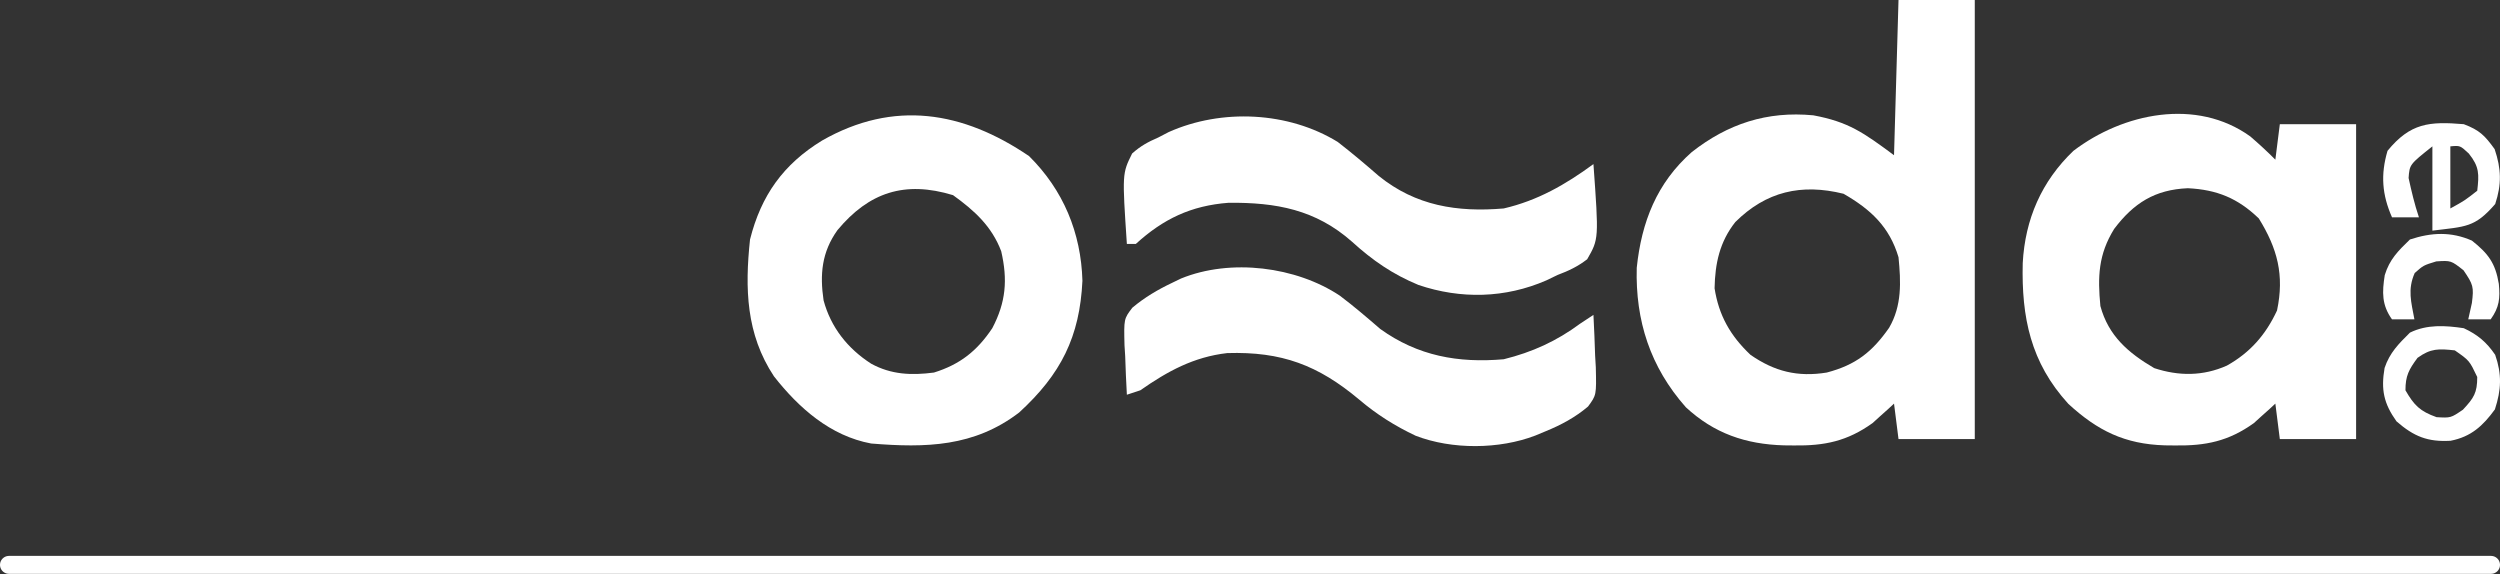
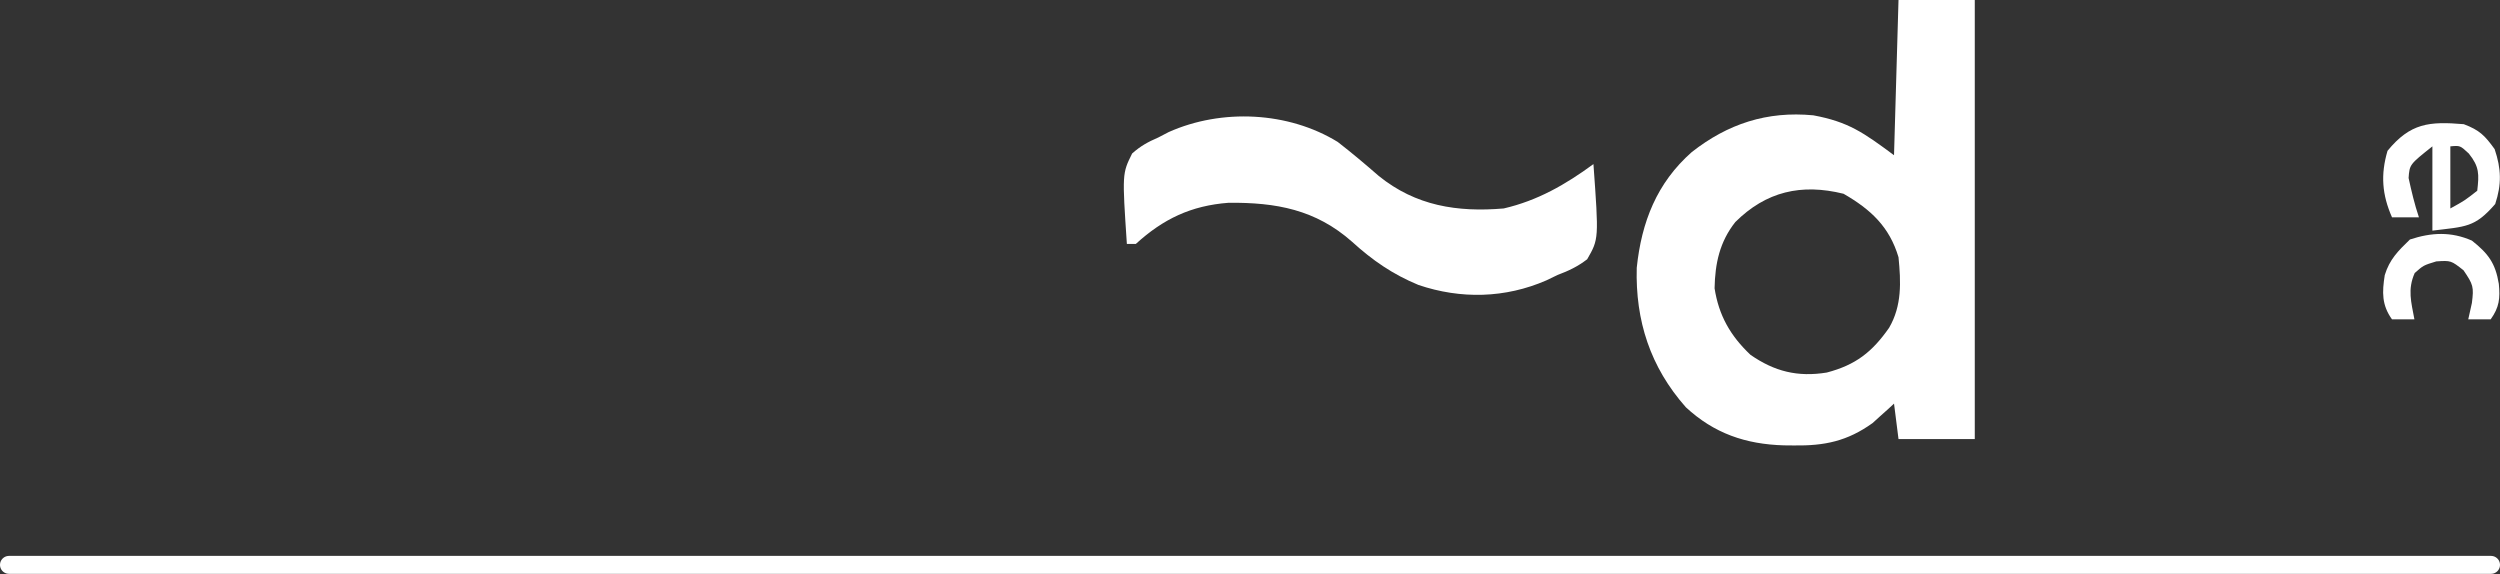
<svg xmlns="http://www.w3.org/2000/svg" width="418" height="96" viewBox="0 0 418 96" fill="none">
  <rect x="0" y="0" width="418" height="96" fill="#333333" stroke="none" />
  <path d="M317.431 0C321.639 0 325.847 0 330.183 0C330.183 24.227 330.183 48.453 330.183 73.414C325.975 73.414 321.767 73.414 317.431 73.414C317.06 70.477 317.06 70.477 316.681 67.481C316.363 67.777 316.045 68.072 315.717 68.376C315.277 68.769 314.837 69.162 314.384 69.567C313.957 69.954 313.531 70.341 313.092 70.74C308.857 73.775 305.051 74.552 299.944 74.48C299.105 74.471 299.105 74.471 298.248 74.463C291.862 74.275 286.584 72.463 281.872 68.09C275.923 61.373 273.422 53.606 273.664 44.771C274.462 37.116 277.019 30.583 282.865 25.427C288.889 20.704 295.421 18.546 303.179 19.28C309.057 20.372 311.572 22.166 316.681 25.954C316.929 17.389 317.176 8.824 317.431 0ZM290.146 37.124C287.524 40.44 286.76 44.044 286.677 48.201C287.38 52.731 289.317 56.149 292.678 59.324C296.697 62.116 300.572 63.075 305.429 62.291C310.279 61.02 313.029 58.854 315.861 54.803C318.012 51.103 317.838 47.149 317.431 43.01C315.918 37.924 312.803 35.027 308.242 32.397C301.181 30.651 295.292 32.012 290.146 37.124Z" fill="white" />
-   <path d="M376.248 22.81C377.699 24.062 379.09 25.338 380.438 26.697C380.686 24.74 380.933 22.782 381.188 20.765C385.396 20.765 389.605 20.765 393.94 20.765C393.94 38.139 393.94 55.514 393.94 73.415C389.732 73.415 385.524 73.415 381.188 73.415C380.817 70.479 380.817 70.479 380.438 67.483C380.12 67.778 379.802 68.073 379.474 68.378C379.034 68.771 378.594 69.164 378.141 69.568C377.715 69.956 377.288 70.343 376.849 70.742C372.598 73.788 368.781 74.553 363.655 74.481C362.811 74.472 362.811 74.472 361.951 74.463C355.266 74.261 350.713 72.018 345.825 67.523C339.505 60.604 337.979 53.037 338.201 43.976C338.593 36.676 341.34 30.306 346.684 25.214C354.965 18.911 367.23 16.318 376.248 22.81ZM353.482 38.284C350.843 42.553 350.716 46.27 351.184 51.169C352.531 56.136 355.811 58.984 360.186 61.55C364.293 62.904 368.345 62.905 372.328 61.133C376.247 58.945 378.855 55.932 380.72 51.91C381.964 46.007 380.796 41.556 377.672 36.523C374.172 33.156 370.702 31.712 365.811 31.471C360.299 31.698 356.738 33.964 353.482 38.284Z" fill="white" />
-   <path d="M172.051 26.093C177.797 31.774 180.752 38.923 180.982 46.941C180.535 56.336 177.382 62.571 170.41 68.964C162.897 74.72 154.807 74.905 145.657 74.155C138.854 72.898 133.562 68.223 129.404 62.919C124.738 55.871 124.533 48.225 125.404 40.044C127.256 32.673 130.976 27.459 137.453 23.498C149.459 16.653 161.024 18.611 172.051 26.093ZM140.02 38.482C137.384 42.178 137.064 45.874 137.702 50.222C138.916 54.731 141.723 58.279 145.657 60.807C149.003 62.645 152.423 62.783 156.158 62.29C160.522 60.932 163.374 58.671 165.91 54.875C168.196 50.525 168.5 46.78 167.404 42.01C165.826 37.839 162.923 35.2 159.346 32.628C151.271 30.172 145.293 32.15 140.02 38.482Z" fill="white" />
-   <path d="M224.04 49.45C226.378 51.215 228.581 53.101 230.794 55.015C237.074 59.516 243.802 60.73 251.421 60.067C256.176 58.893 260.264 57.032 264.173 54.134C264.916 53.645 265.658 53.155 266.423 52.651C266.545 54.924 266.634 57.19 266.705 59.464C266.742 60.105 266.78 60.746 266.819 61.406C266.927 66.055 266.927 66.055 265.525 67.964C263.404 69.774 260.986 71.067 258.407 72.117C257.847 72.35 257.287 72.583 256.71 72.824C250.677 75.141 242.776 75.197 236.701 72.858C233.24 71.222 230.184 69.299 227.269 66.822C220.375 61.044 214.299 58.759 205.194 59.035C199.575 59.679 195.204 62.082 190.663 65.257C189.921 65.502 189.178 65.747 188.413 65.999C188.291 63.85 188.202 61.708 188.132 59.557C188.094 58.951 188.056 58.346 188.017 57.722C187.909 53.313 187.909 53.313 189.326 51.451C191.339 49.751 193.623 48.401 196.008 47.275C196.489 47.042 196.971 46.808 197.467 46.568C205.769 43.179 216.72 44.569 224.04 49.45Z" fill="white" />
  <path d="M223.667 23.731C226.035 25.565 228.286 27.466 230.544 29.431C236.713 34.412 243.643 35.515 251.421 34.854C257.111 33.534 261.761 30.852 266.423 27.438C267.325 39.956 267.325 39.956 265.376 43.35C263.773 44.573 262.314 45.267 260.422 45.977C259.806 46.275 259.19 46.572 258.555 46.878C251.677 49.87 244.264 50.047 237.169 47.646C232.842 45.854 229.495 43.541 226.058 40.416C219.971 35.033 213.378 33.838 205.427 33.904C199.138 34.379 194.483 36.615 189.912 40.786C189.417 40.786 188.922 40.786 188.412 40.786C187.626 29.023 187.626 29.023 189.291 25.666C190.684 24.42 191.942 23.731 193.663 22.989C194.236 22.691 194.81 22.393 195.4 22.085C204.28 18.118 215.41 18.66 223.667 23.731Z" fill="white" />
  <path d="M411.947 20.764C414.596 21.767 415.461 22.661 417.104 24.935C418.212 28.222 418.294 30.806 417.198 34.112C413.779 38.069 412.268 37.873 406.696 38.561C406.696 33.912 406.696 29.262 406.696 24.472C402.88 27.503 402.88 27.503 402.717 29.761C403.205 31.996 403.714 34.166 404.446 36.337C402.961 36.337 401.476 36.337 399.945 36.337C398.265 32.527 398.026 29.185 399.195 25.213C403.016 20.564 406.16 20.277 411.947 20.764ZM409.697 24.472C409.697 27.898 409.697 31.324 409.697 34.854C412.083 33.542 412.083 33.542 414.197 31.887C414.508 29.125 414.564 27.897 412.791 25.677C411.333 24.322 411.333 24.322 409.697 24.472Z" fill="white" />
-   <path d="M411.943 54.875C414.268 55.954 415.761 57.218 417.194 59.324C418.337 62.608 418.214 65.168 417.147 68.454C415.148 71.196 413.177 73.03 409.725 73.698C405.918 73.913 403.601 72.989 400.692 70.447C398.568 67.467 398.075 65.153 398.702 61.523C399.557 58.979 401.035 57.502 402.942 55.616C405.772 54.217 408.868 54.412 411.943 54.875ZM404.208 59.834C402.764 61.79 402.192 62.827 402.192 65.257C403.642 67.779 404.626 68.762 407.396 69.752C409.768 69.887 409.768 69.887 411.803 68.501C413.63 66.539 414.194 65.687 414.194 63.032C412.88 60.279 412.88 60.279 410.443 58.583C407.744 58.292 406.434 58.228 404.208 59.834Z" fill="white" />
  <path d="M413.301 40.229C416.049 42.402 417.24 44.019 417.802 47.459C418.037 49.853 417.892 51.368 416.442 53.392C415.204 53.392 413.967 53.392 412.692 53.392C412.893 52.489 413.094 51.587 413.301 50.657C413.641 47.958 413.536 47.597 411.895 45.188C409.805 43.547 409.805 43.547 407.347 43.705C405.197 44.362 405.197 44.362 403.737 45.652C402.524 48.404 403.147 50.464 403.69 53.392C402.453 53.392 401.215 53.392 399.94 53.392C398.217 50.987 398.281 48.863 398.73 46.002C399.531 43.374 400.962 41.953 402.94 40.044C406.559 38.851 409.833 38.705 413.301 40.229Z" fill="white" />
  <line x1="1.5" y1="94.446" x2="416.5" y2="94.446" stroke="white" stroke-width="3" stroke-linecap="round" />
</svg>